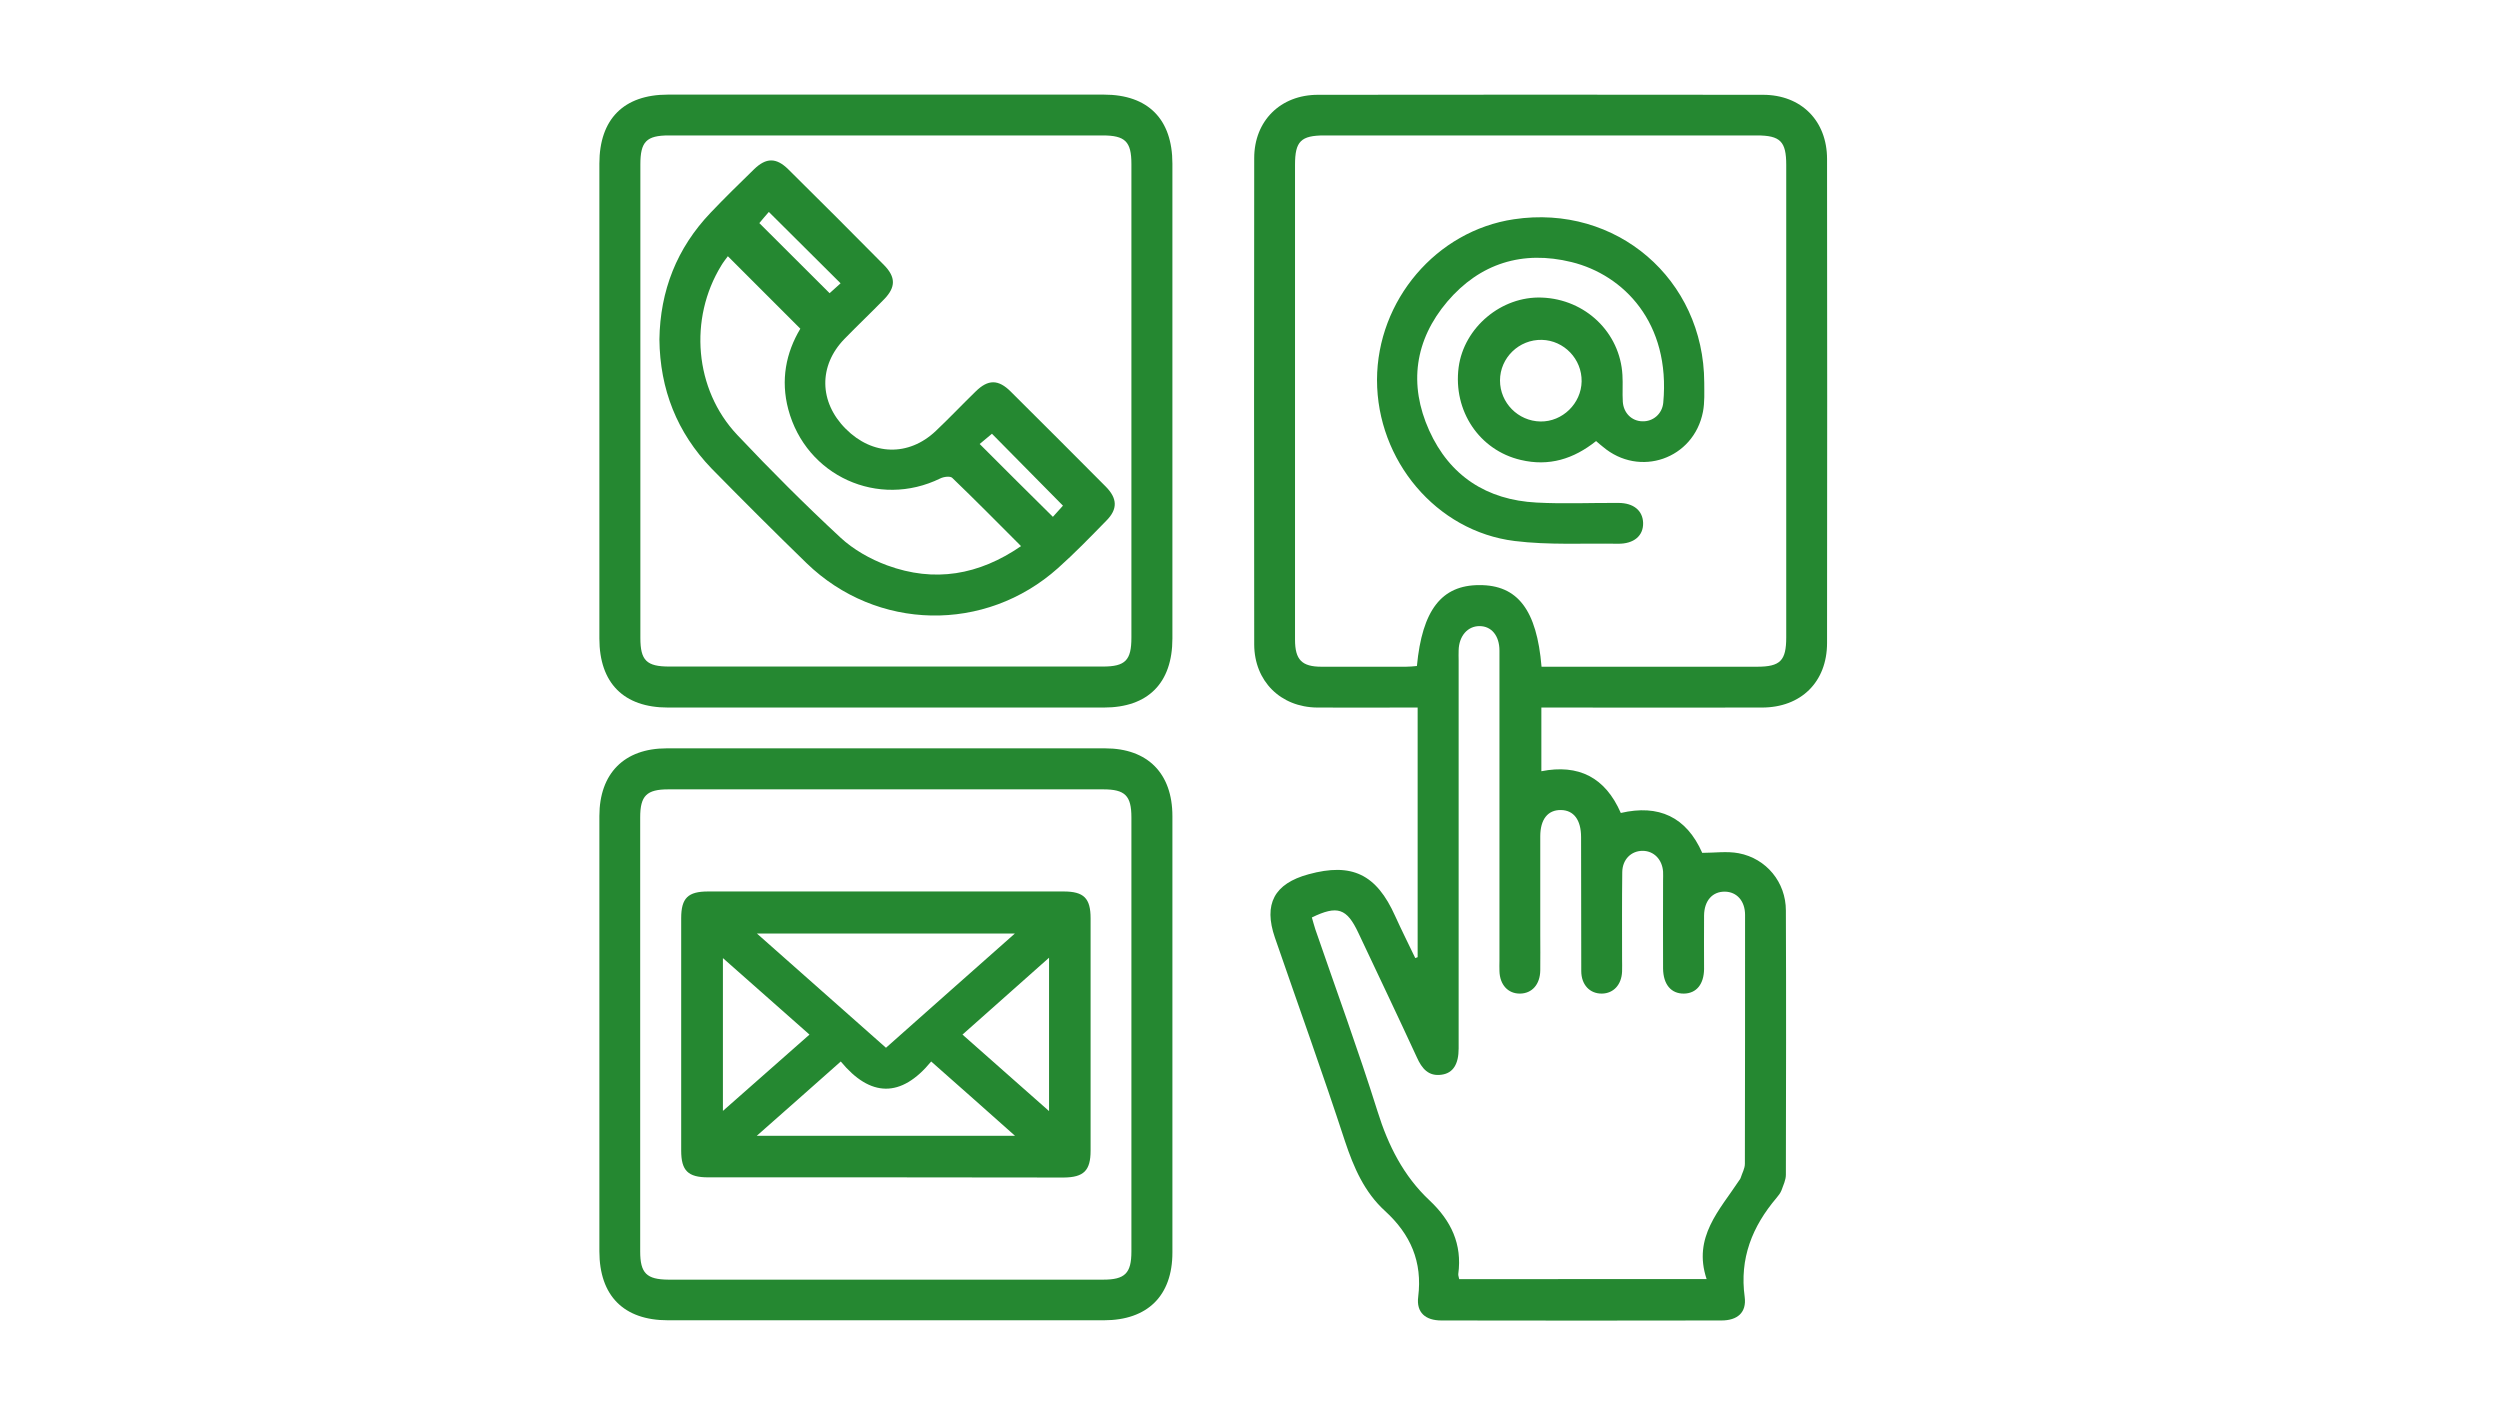
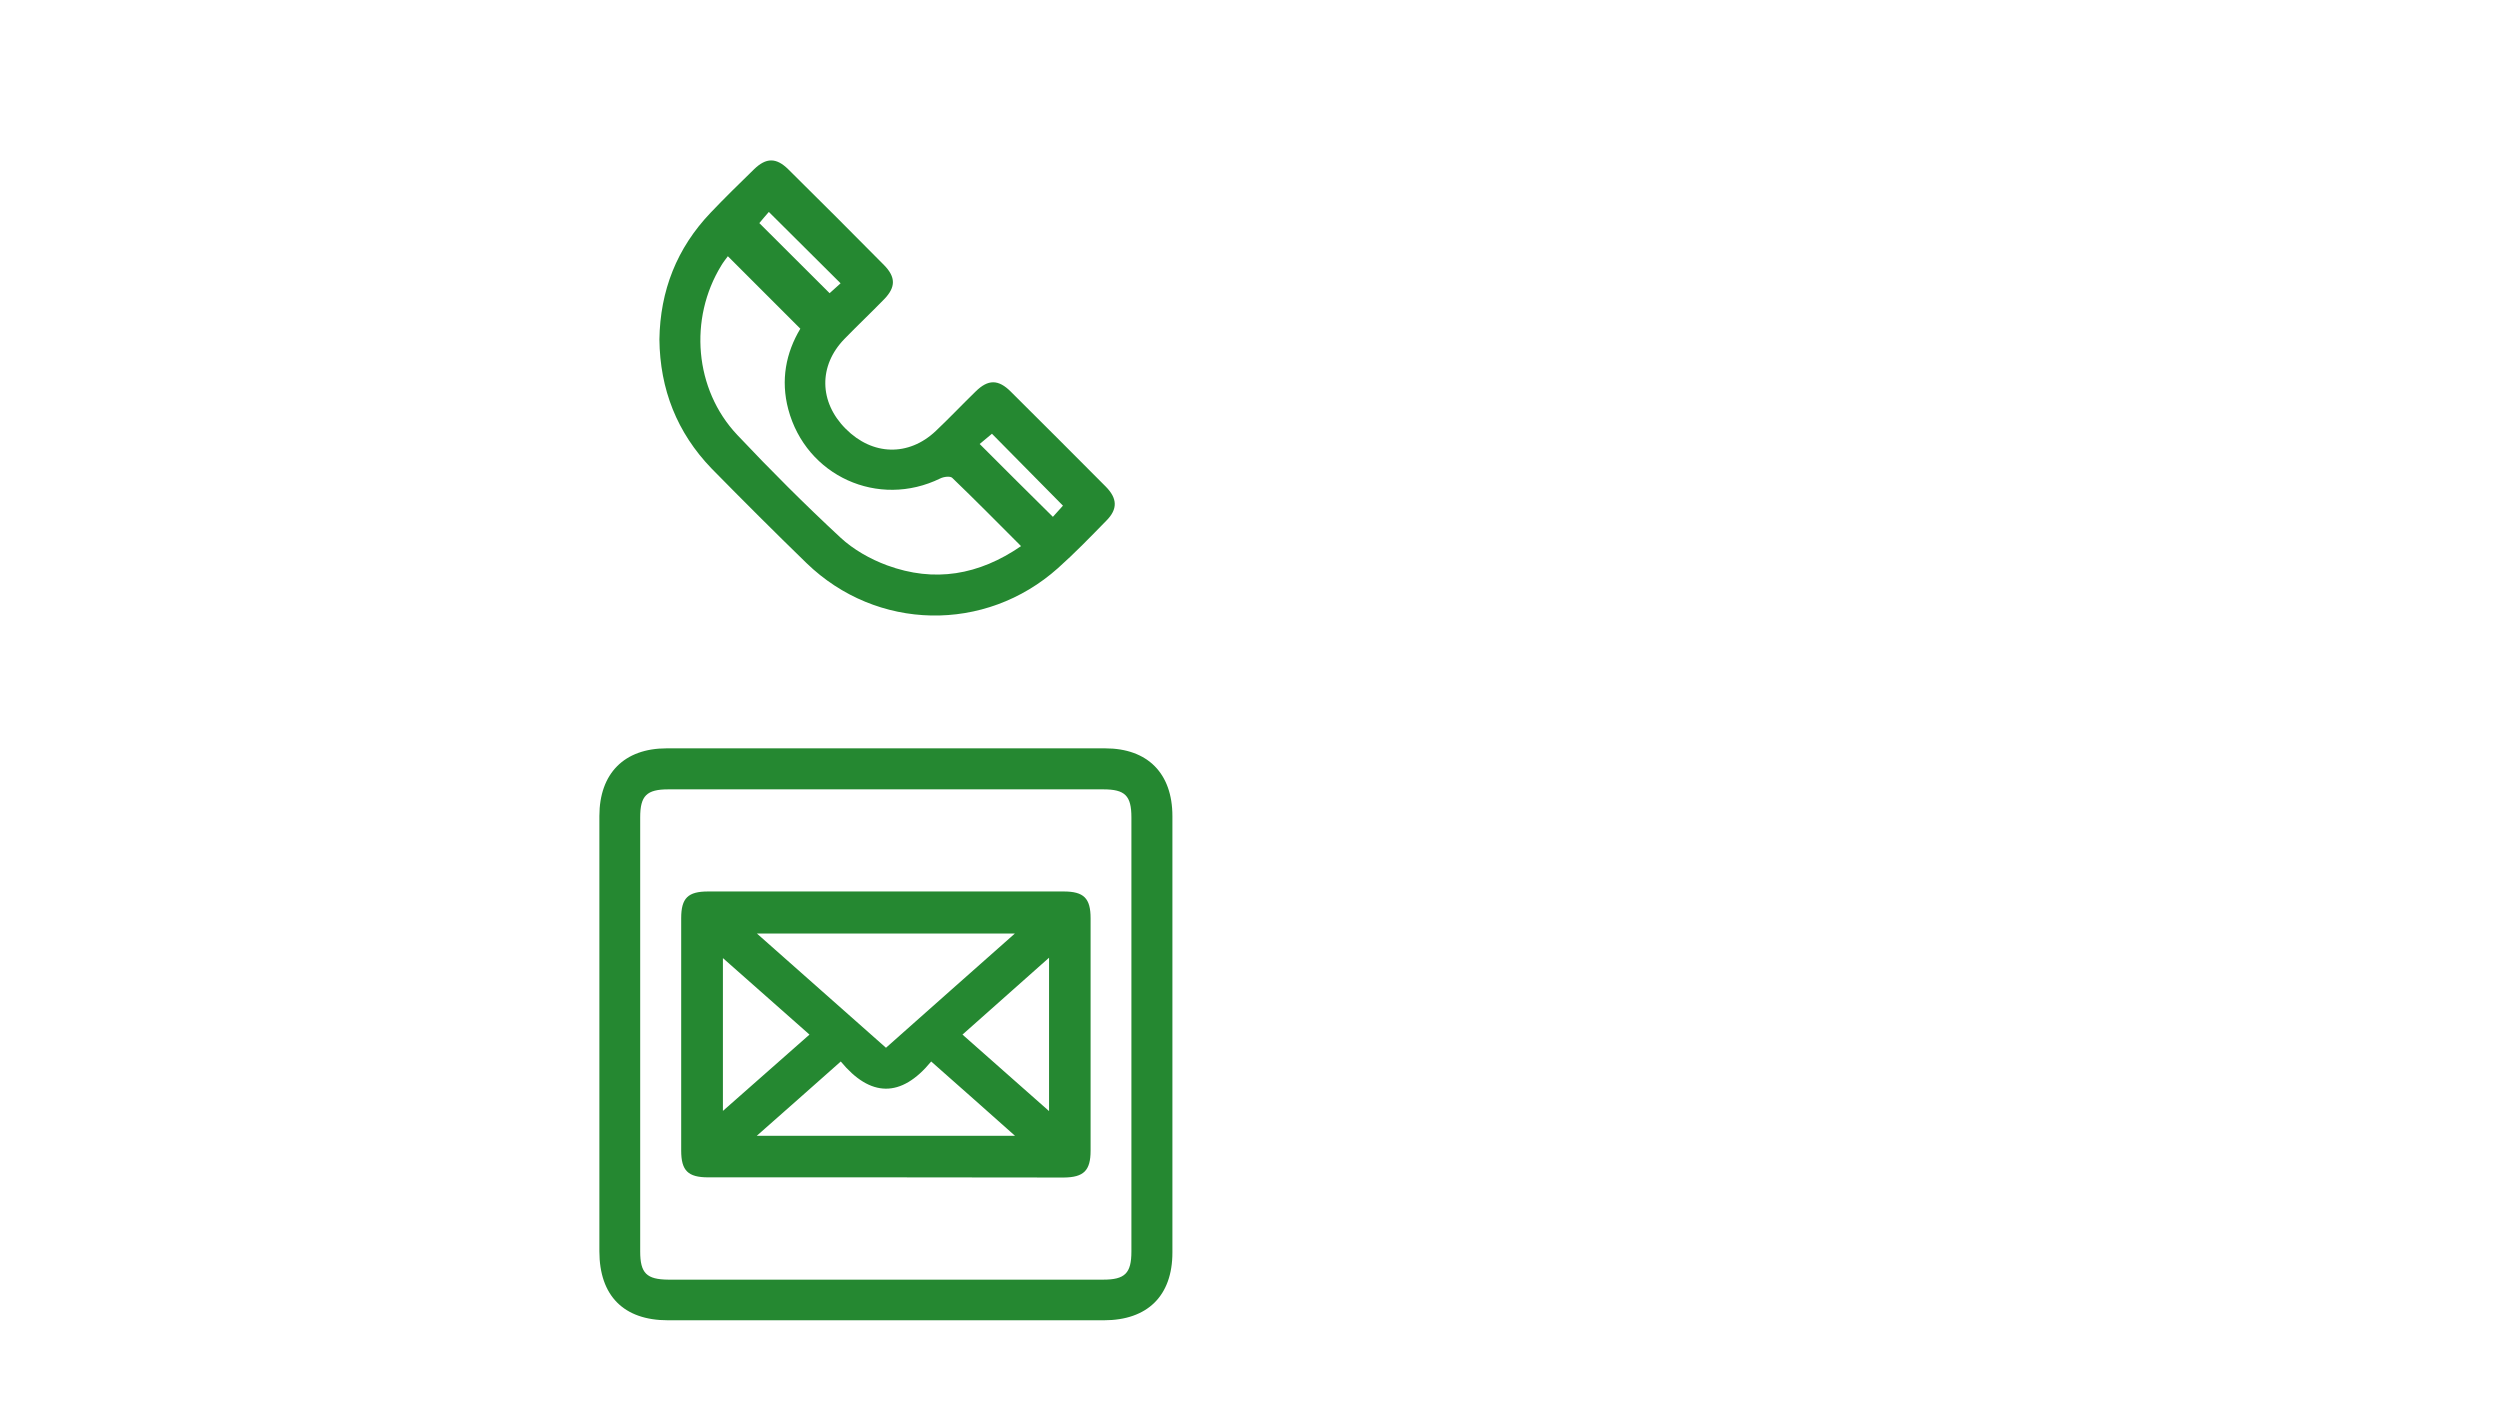
<svg xmlns="http://www.w3.org/2000/svg" version="1.1" id="Ebene_1" x="0px" y="0px" viewBox="0 0 1366 768" style="enable-background:new 0 0 1366 768;" xml:space="preserve">
  <style type="text/css">
	.st0{fill:none;}
	.st1{fill:#258831;}
</style>
  <path class="st0" d="M1020.7,743.7c-238.4,0-476.9,0-715.5,0c0-238.4,0-476.8,0-715.5c238.4,0,476.9,0,715.5,0  C1020.7,266.6,1020.7,505.1,1020.7,743.7z M774.6,523c-0.4,0.2-0.8,0.3-1.2,0.5c-3.7-7.7-7.5-15.3-11-23  c-10.2-22.8-23.6-29.3-47.3-22.8c-18.8,5.1-24.7,16.3-18.4,34.6c12.8,37.1,26,74,38.3,111.3c4.7,14.4,10.6,27.8,21.9,38.1  c13.9,12.8,20.5,27.7,18.1,46.9c-1.1,8.6,4,12.8,12.7,12.9c51,0.1,102,0.1,153,0c8.7,0,13.9-4.3,12.7-12.8  c-2.9-21.1,4.1-38.5,17.4-54.2c1-1.2,2.1-2.6,2.7-4.1c1-2.8,2.4-5.7,2.4-8.5c0.1-48.1,0.2-96.3,0-144.4  c-0.1-15.4-10.6-28.4-25.8-31.3c-6.4-1.2-13.2-0.2-19.9-0.2c-8.6-19.7-23.8-26.6-44.5-21.8c-8.5-19.5-23.1-26.7-43.4-22.8  c0-11.8,0-23,0-34.8c3,0,5.5,0,8,0c37.5,0,75,0,112.5,0c21.4,0,35.6-14,35.6-35.3c0.1-88.1,0.1-176.2,0-264.4  c0-20.9-14.2-35.1-35-35.1c-81.1-0.1-162.1-0.1-243.2,0c-20.5,0-34.8,14.3-34.8,34.6c-0.1,88.6-0.1,177.2,0,265.8  c0,20,14.4,34.3,34.4,34.4c16.1,0.1,32.1,0,48.2,0c2.2,0,4.4,0,6.7,0C774.6,432.8,774.6,477.9,774.6,523z M640.6,219.2  c0-43.2,0-86.5,0-129.7c0-24.3-13.3-37.7-37.4-37.7c-79.4,0-158.8,0-238.3,0c-24.1,0-37.4,13.4-37.4,37.7c0,86.5,0,173,0,259.5  c0,24.2,13.3,37.7,37.4,37.7c79.4,0,158.8,0,238.3,0c24.1,0,37.4-13.4,37.4-37.7C640.6,305.6,640.6,262.4,640.6,219.2z M327.5,565.2  c0,39.5,0,79,0,118.6c0,24.2,13.3,37.7,37.4,37.7c79.4,0,158.8,0,238.3,0c23.8,0,37.4-13.4,37.4-37c0-79.5,0-159,0-238.5  c0-23.3-13.6-37-36.7-37c-79.9,0-159.8,0-239.7,0c-23.1,0-36.7,13.7-36.7,37C327.4,485.7,327.5,525.5,327.5,565.2z" />
-   <path class="st1" d="M774.6,523c0-45.1,0-90.2,0-136.4c-2.3,0-4.5,0-6.7,0c-16.1,0-32.1,0.1-48.2,0c-20-0.2-34.3-14.4-34.4-34.4  c-0.1-88.6-0.1-177.2,0-265.8c0-20.4,14.4-34.6,34.8-34.6c81.1-0.1,162.1-0.1,243.2,0c20.9,0,35,14.2,35,35.1  c0.1,88.1,0.1,176.2,0,264.4c0,21.3-14.2,35.3-35.6,35.3c-37.5,0.1-75,0-112.5,0c-2.5,0-5,0-8,0c0,11.7,0,23,0,34.8  c20.3-4,34.9,3.3,43.4,22.8c20.7-4.8,35.8,2.1,44.5,21.8c6.7,0,13.5-1,19.9,0.2c15.2,2.9,25.8,15.9,25.8,31.3  c0.2,48.1,0.1,96.3,0,144.4c0,2.8-1.4,5.7-2.4,8.5c-0.6,1.5-1.6,2.8-2.7,4.1c-13.3,15.7-20.3,33.1-17.4,54.2  c1.1,8.5-4,12.8-12.7,12.8c-51,0.1-102,0.1-153,0c-8.7,0-13.8-4.3-12.7-12.9c2.4-19.2-4.2-34.2-18.1-46.9  c-11.3-10.3-17.1-23.7-21.9-38.1c-12.2-37.3-25.5-74.2-38.3-111.3c-6.3-18.3-0.4-29.5,18.4-34.6c23.7-6.5,37.1,0,47.3,22.8  c3.5,7.7,7.3,15.3,11,23C773.8,523.3,774.2,523.2,774.6,523z M842.3,364.3c2.7,0,5,0,7.3,0c36.8,0,73.6,0,110.4,0  c12.8,0,16-3.3,16-16.1c0-86,0-172,0-258.1c0-12.8-3.2-16.1-16.1-16.1c-78.7,0-157.4,0-236.2,0c-12.9,0-16.1,3.2-16.1,16  c0,74.2,0,148.3,0,222.5c0,12.3,0,24.6,0,37c0,11,3.7,14.8,14.5,14.8c15.4,0,30.7,0,46.1,0c2,0,4-0.2,6-0.4  c2.9-30.6,13.5-44.2,34.1-44.2C829.2,319.6,839.7,333.2,842.3,364.3z M932.5,698.9c-7.7-23,7.2-37.8,17.9-54.1  c0.3-0.4,0.6-0.8,0.7-1.2c0.8-2.6,2.3-5.1,2.3-7.7c0.1-45.3,0.1-90.7,0.1-136c0-7.6-4.5-12.6-11-12.7c-6.8-0.1-11.3,4.9-11.4,13  c-0.1,9.8,0,19.5,0,29.3c-0.1,8.3-4.2,13.3-11,13.4c-7,0.1-11.3-5-11.4-13.7c-0.1-16,0-32.1,0-48.1c0-1.6,0.1-3.3,0-4.9  c-0.5-6.6-5-11.2-11-11.3c-6.3-0.1-11.2,4.6-11.3,11.6c-0.2,15.8-0.1,31.6-0.1,47.4c0,2.3,0.1,4.7,0,7c-0.3,7.2-4.7,11.9-11,12  c-6.6,0.1-11.3-4.8-11.3-12.3c-0.1-24.4,0-48.8-0.1-73.2c0-9.4-4-14.7-11-14.8c-7.2-0.1-11.3,5.1-11.3,14.4c0,17.9,0,35.8,0,53.7  c0,6.5,0.1,13,0,19.5c-0.1,7.7-4.5,12.6-11,12.7c-6.6,0.1-11.1-4.8-11.3-12.3c-0.1-1.9,0-3.7,0-5.6c0-56.5,0-113,0-169.5  c0-8.2-4.4-13.4-10.9-13.4c-6.5,0-11.2,5.4-11.4,13.2c-0.1,1.9,0,3.7,0,5.6c0,70.7,0,141.4,0,212c0,8.5-3,13.4-9.2,14.3  c-7.3,1.1-10.9-3.4-13.6-9.4c-10.5-22.8-21.3-45.4-32-68.1c-6.3-13.4-11.4-15.2-25.4-8.4c0.6,2.1,1.2,4.3,1.9,6.5  c11.4,33.1,23.5,66.1,34,99.5c5.8,18.6,14.2,35.3,28.4,48.6c11.8,11.1,17.9,23.9,15.7,40.2c-0.1,0.8,0.3,1.7,0.5,2.8  C841.9,698.9,886.1,698.9,932.5,698.9z" />
-   <path class="st1" d="M640.6,219.2c0,43.2,0,86.5,0,129.7c0,24.3-13.3,37.7-37.4,37.7c-79.4,0-158.8,0-238.3,0  c-24.1,0-37.4-13.4-37.4-37.7c0-86.5,0-173,0-259.5c0-24.3,13.3-37.7,37.4-37.7c79.4,0,158.8,0,238.3,0c24.1,0,37.4,13.4,37.4,37.7  C640.6,132.7,640.6,175.9,640.6,219.2z M618.2,219.4c0-43.3,0-86.5,0-129.8c0-12.3-3.4-15.6-15.8-15.6c-79,0-157.9,0-236.9,0  c-12.3,0-15.6,3.4-15.6,15.8c0,86.3,0,172.5,0,258.8c0,12.3,3.4,15.6,15.8,15.6c79,0,157.9,0,236.9,0c12.3,0,15.6-3.4,15.6-15.8  C618.2,305.5,618.2,262.4,618.2,219.4z" />
-   <path class="st1" d="M872.1,241c-12.3,9.8-25.7,14-41.2,10.3c-22.6-5.3-37-26.8-33.9-50.6c2.9-21.8,23.4-39,45.5-38.1  c23.8,0.9,42.7,19.1,44,42.3c0.3,4.9-0.1,9.8,0.2,14.6c0.4,6.2,4.9,10.6,10.7,10.7c5.8,0.2,10.8-4,11.4-10.1  c4.1-43.8-21.7-69.9-50.1-76.9c-26.8-6.6-50.1,0.7-67.9,21.6c-17.8,21-21.2,45.3-9.9,70.4c11.2,24.8,31.4,38,58.7,39.4  c14.9,0.8,29.8,0.1,44.7,0.2c8.3,0,13.3,4.2,13.5,10.9c0.2,7-5,11.5-13.7,11.4c-18.8-0.3-37.9,0.8-56.5-1.5  c-42.9-5.3-75.2-44.1-75.2-88c0.1-43.5,32.4-81.5,74.8-87.8c55.9-8.4,103.8,32.7,104,89.2c0,5.3,0.3,10.8-0.7,16  c-5,25.8-34.7,36.1-54.7,19.1C874.7,243.2,873.4,242.2,872.1,241z M864.2,208.4c0.2-12.2-9.6-22.4-21.7-22.7  c-12.5-0.3-22.9,9.8-22.9,22.2c0,12.2,9.9,22.2,22.1,22.4C853.7,230.5,864,220.5,864.2,208.4z" />
  <path class="st1" d="M360.3,185.5c0.4-26.7,9.5-49.9,28-69.3c7.7-8.1,15.7-15.9,23.7-23.7c6.6-6.4,12.1-6.5,18.7,0  c17.5,17.3,35,34.8,52.3,52.3c6.5,6.6,6.5,12.1,0.1,18.7c-7.1,7.3-14.6,14.4-21.7,21.7c-14.2,14.6-13.9,34.5,0.7,49.1  c14.6,14.7,34.4,15.2,49.2,1.2c7.4-7,14.5-14.5,21.8-21.6c6.8-6.7,12.4-6.7,19.2,0.1c17.3,17.2,34.6,34.5,51.8,51.8  c6.5,6.5,6.7,12.4,0.4,18.7c-8.6,8.8-17.2,17.7-26.4,25.9c-39.8,35.6-99.1,34.4-137.4-2.7c-17.5-17-34.8-34.3-51.9-51.7  C369.9,236.4,360.6,212.7,360.3,185.5z M397.7,140c-1,1.4-2.5,3.2-3.6,5.1c-17.8,29-14.7,67.7,8.7,92.5c18.2,19.3,37,38.1,56.4,56.1  c7.1,6.6,16.3,11.8,25.5,15.2c25.8,9.5,50.1,5.4,73.2-10.5c-12.8-12.8-25-25.2-37.6-37.3c-1.1-1.1-4.7-0.6-6.5,0.3  c-33.9,16.6-73.4-1.3-83.1-37.8c-4.2-15.9-1.3-30.8,6.6-44C423.8,166.1,410.9,153.2,397.7,140z M575.3,282.4c1.7-1.9,4-4.4,5.5-6.1  c-13.1-13.3-26-26.4-38.8-39.3c-2.1,1.8-4.6,3.8-6.7,5.6C548.8,256.1,561.7,269,575.3,282.4z M414.9,121.9  c12.9,12.8,25.9,25.8,38.4,38.3c2-1.8,4.5-4,6-5.4c-13-13-25.9-25.8-39.2-39C418.7,117.4,416.7,119.7,414.9,121.9z" />
  <path class="st1" d="M327.5,565.2c0-39.8,0-79.5,0-119.3c0-23.3,13.6-37,36.7-37c79.9,0,159.8,0,239.7,0c23.2,0,36.7,13.7,36.7,37  c0,79.5,0,159,0,238.5c0,23.6-13.6,37-37.4,37c-79.4,0-158.8,0-238.3,0c-24.1,0-37.4-13.4-37.4-37.7  C327.5,644.3,327.5,604.8,327.5,565.2z M349.8,564.5c0,39.8,0,79.5,0,119.3c0,11.9,3.5,15.3,15.4,15.4c79.2,0,158.4,0,237.6,0  c11.9,0,15.4-3.5,15.4-15.4c0-79.1,0-158.1,0-237.2c0-11.9-3.5-15.3-15.4-15.3c-79.2,0-158.4,0-237.6,0c-11.9,0-15.4,3.5-15.4,15.3  C349.8,485.9,349.8,525.2,349.8,564.5z" />
  <path class="st1" d="M483.3,643.3c-32.1,0-64.3,0-96.4,0c-11,0-14.7-3.7-14.7-14.6c0-42.3,0-84.6,0-127c0-11,3.7-14.6,14.7-14.6  c64.8,0,129.5,0,194.3,0c11,0,14.7,3.7,14.7,14.6c0,42.3,0,84.6,0,127c0,10.9-3.7,14.6-14.7,14.7  C548.5,643.4,515.9,643.3,483.3,643.3z M484.1,572.5c23.6-20.9,46.6-41.4,70.4-62.4c-47.6,0-93.6,0-140.9,0  C437.5,531.2,460.5,551.6,484.1,572.5z M508.8,580c-16.5,20.1-33.3,19.5-49.4,0c-15.6,13.8-30.2,26.8-45.9,40.6  c47.6,0,93.6,0,141.1,0C538.9,606.6,524.2,593.6,508.8,580z M442.3,565.3c-16.1-14.2-31.4-27.7-47.3-41.8c0,28.4,0,55.4,0,83.5  C411.1,592.8,426.3,579.4,442.3,565.3z M573.2,523.3c-16.4,14.5-31.6,28.1-47.3,42c15.9,14,31.2,27.6,47.3,41.8  C573.2,578.6,573.2,551.7,573.2,523.3z" />
</svg>